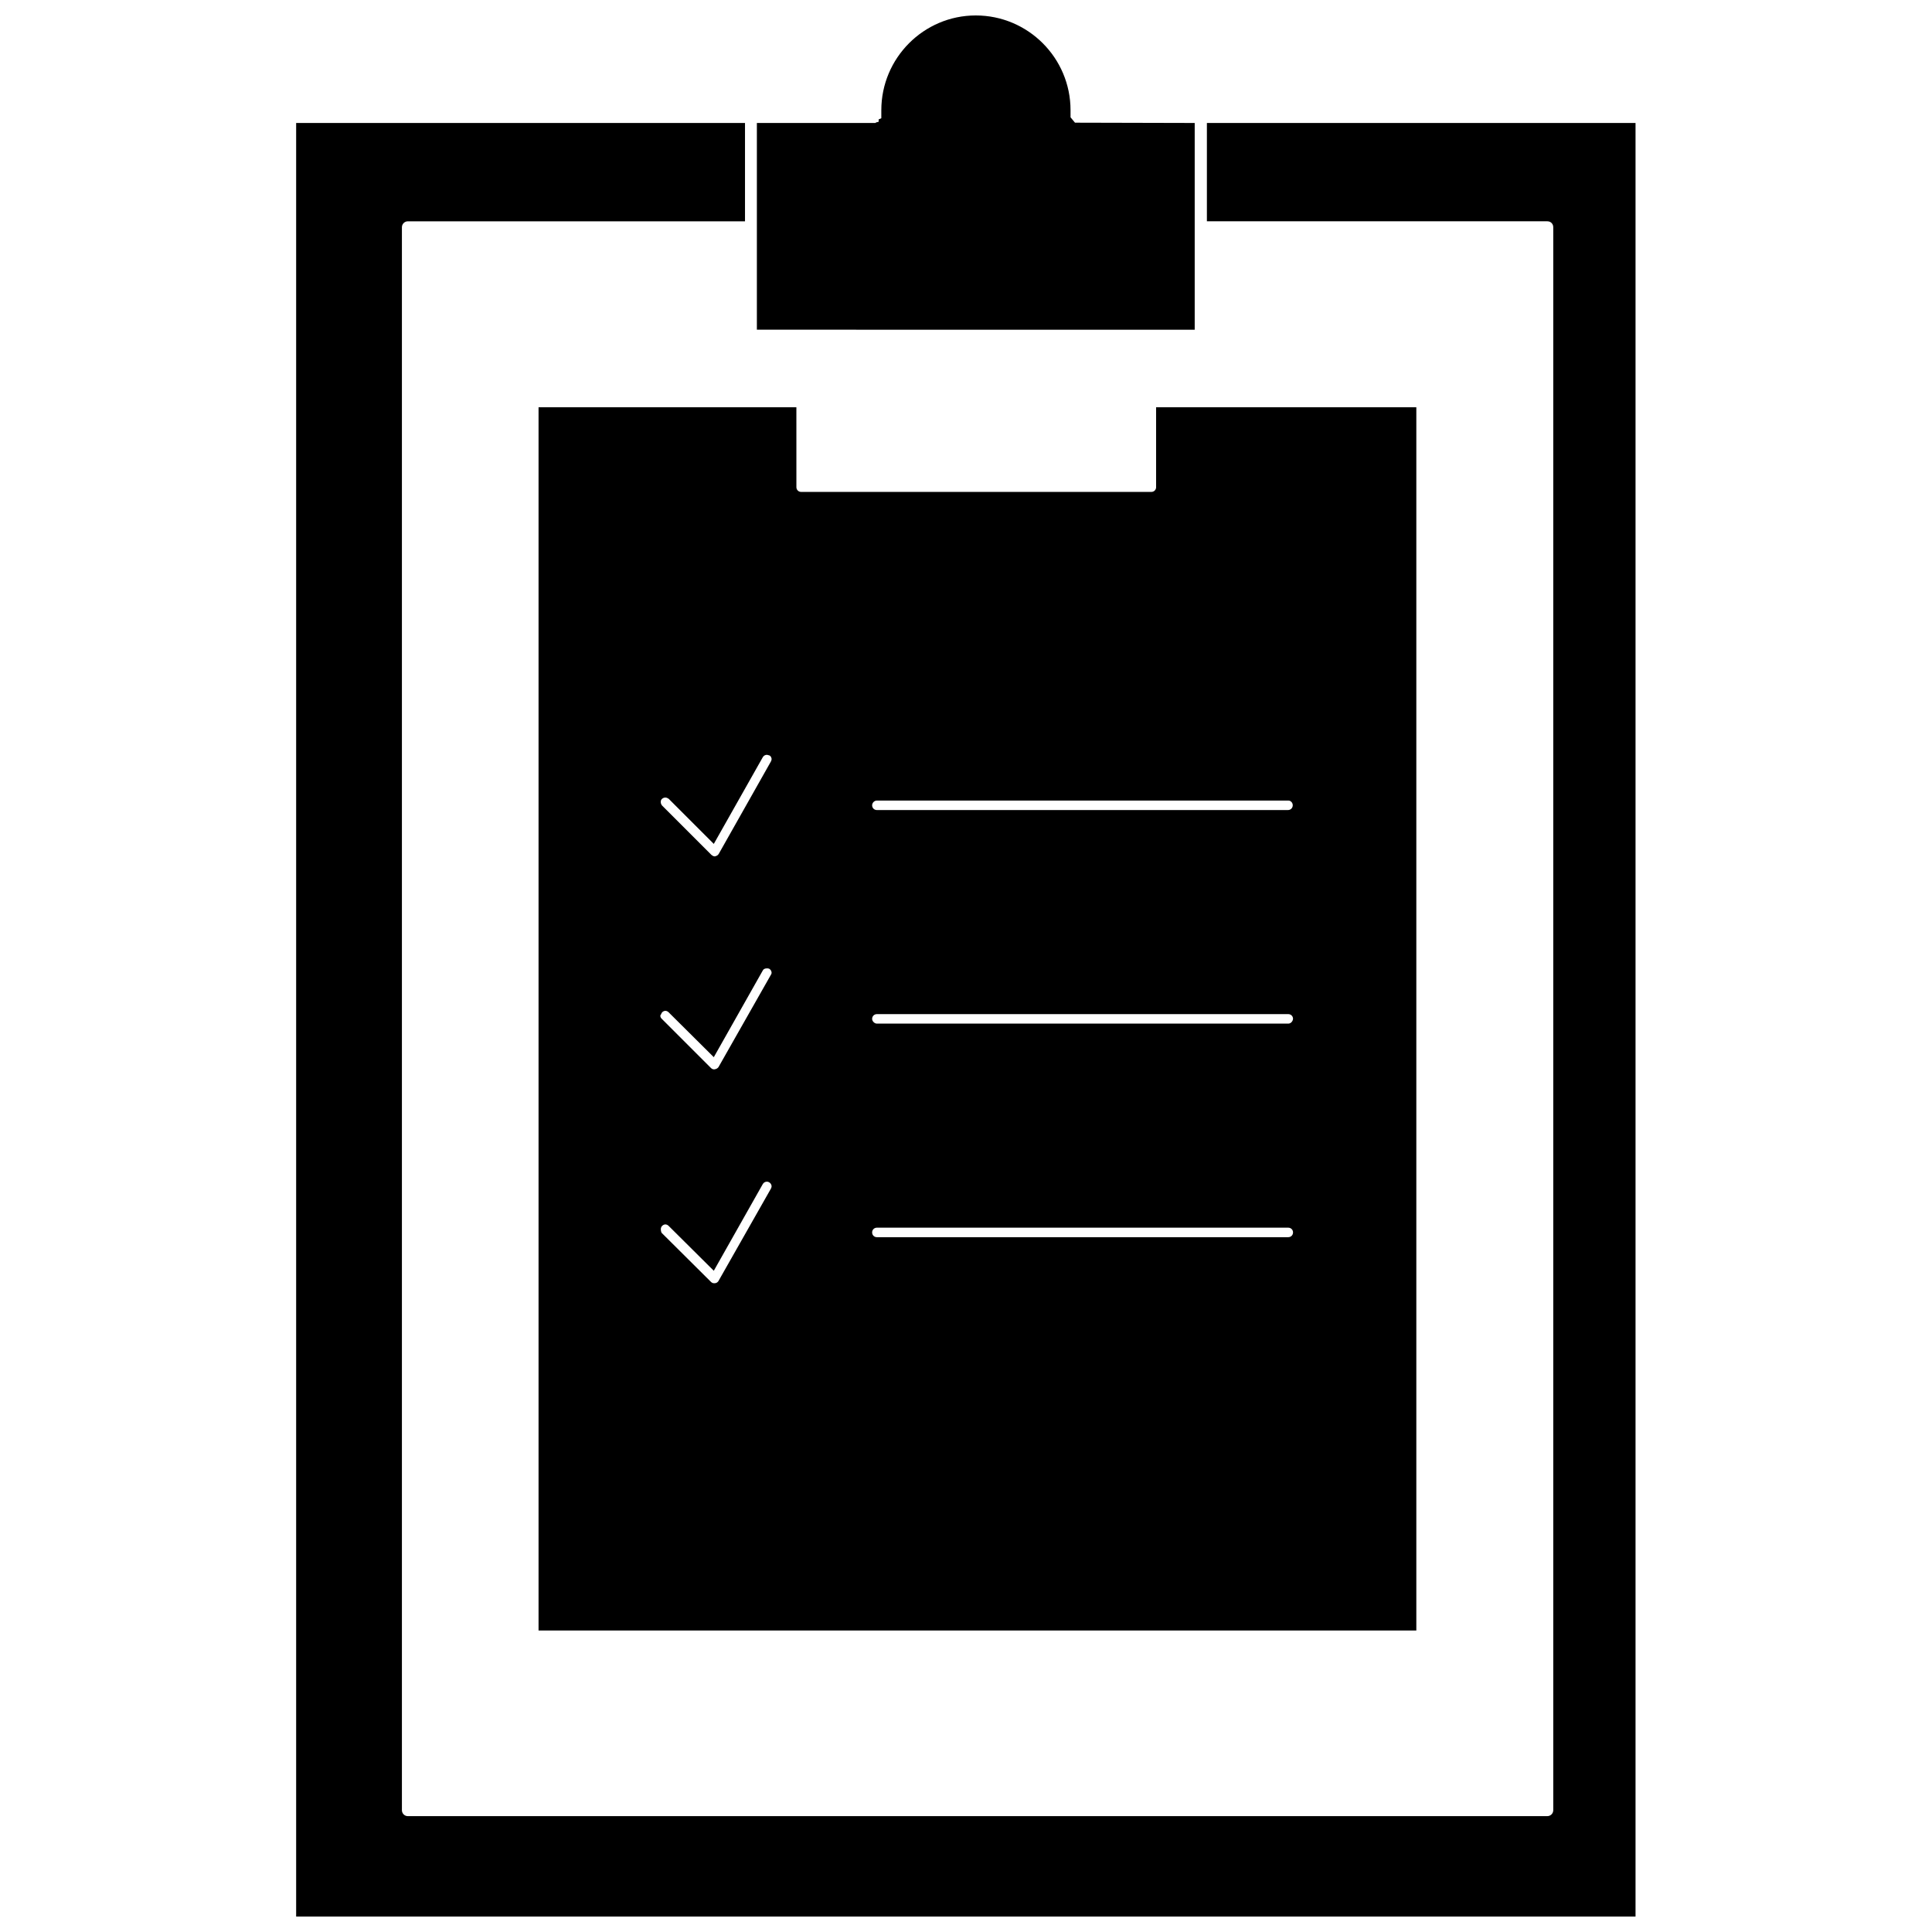
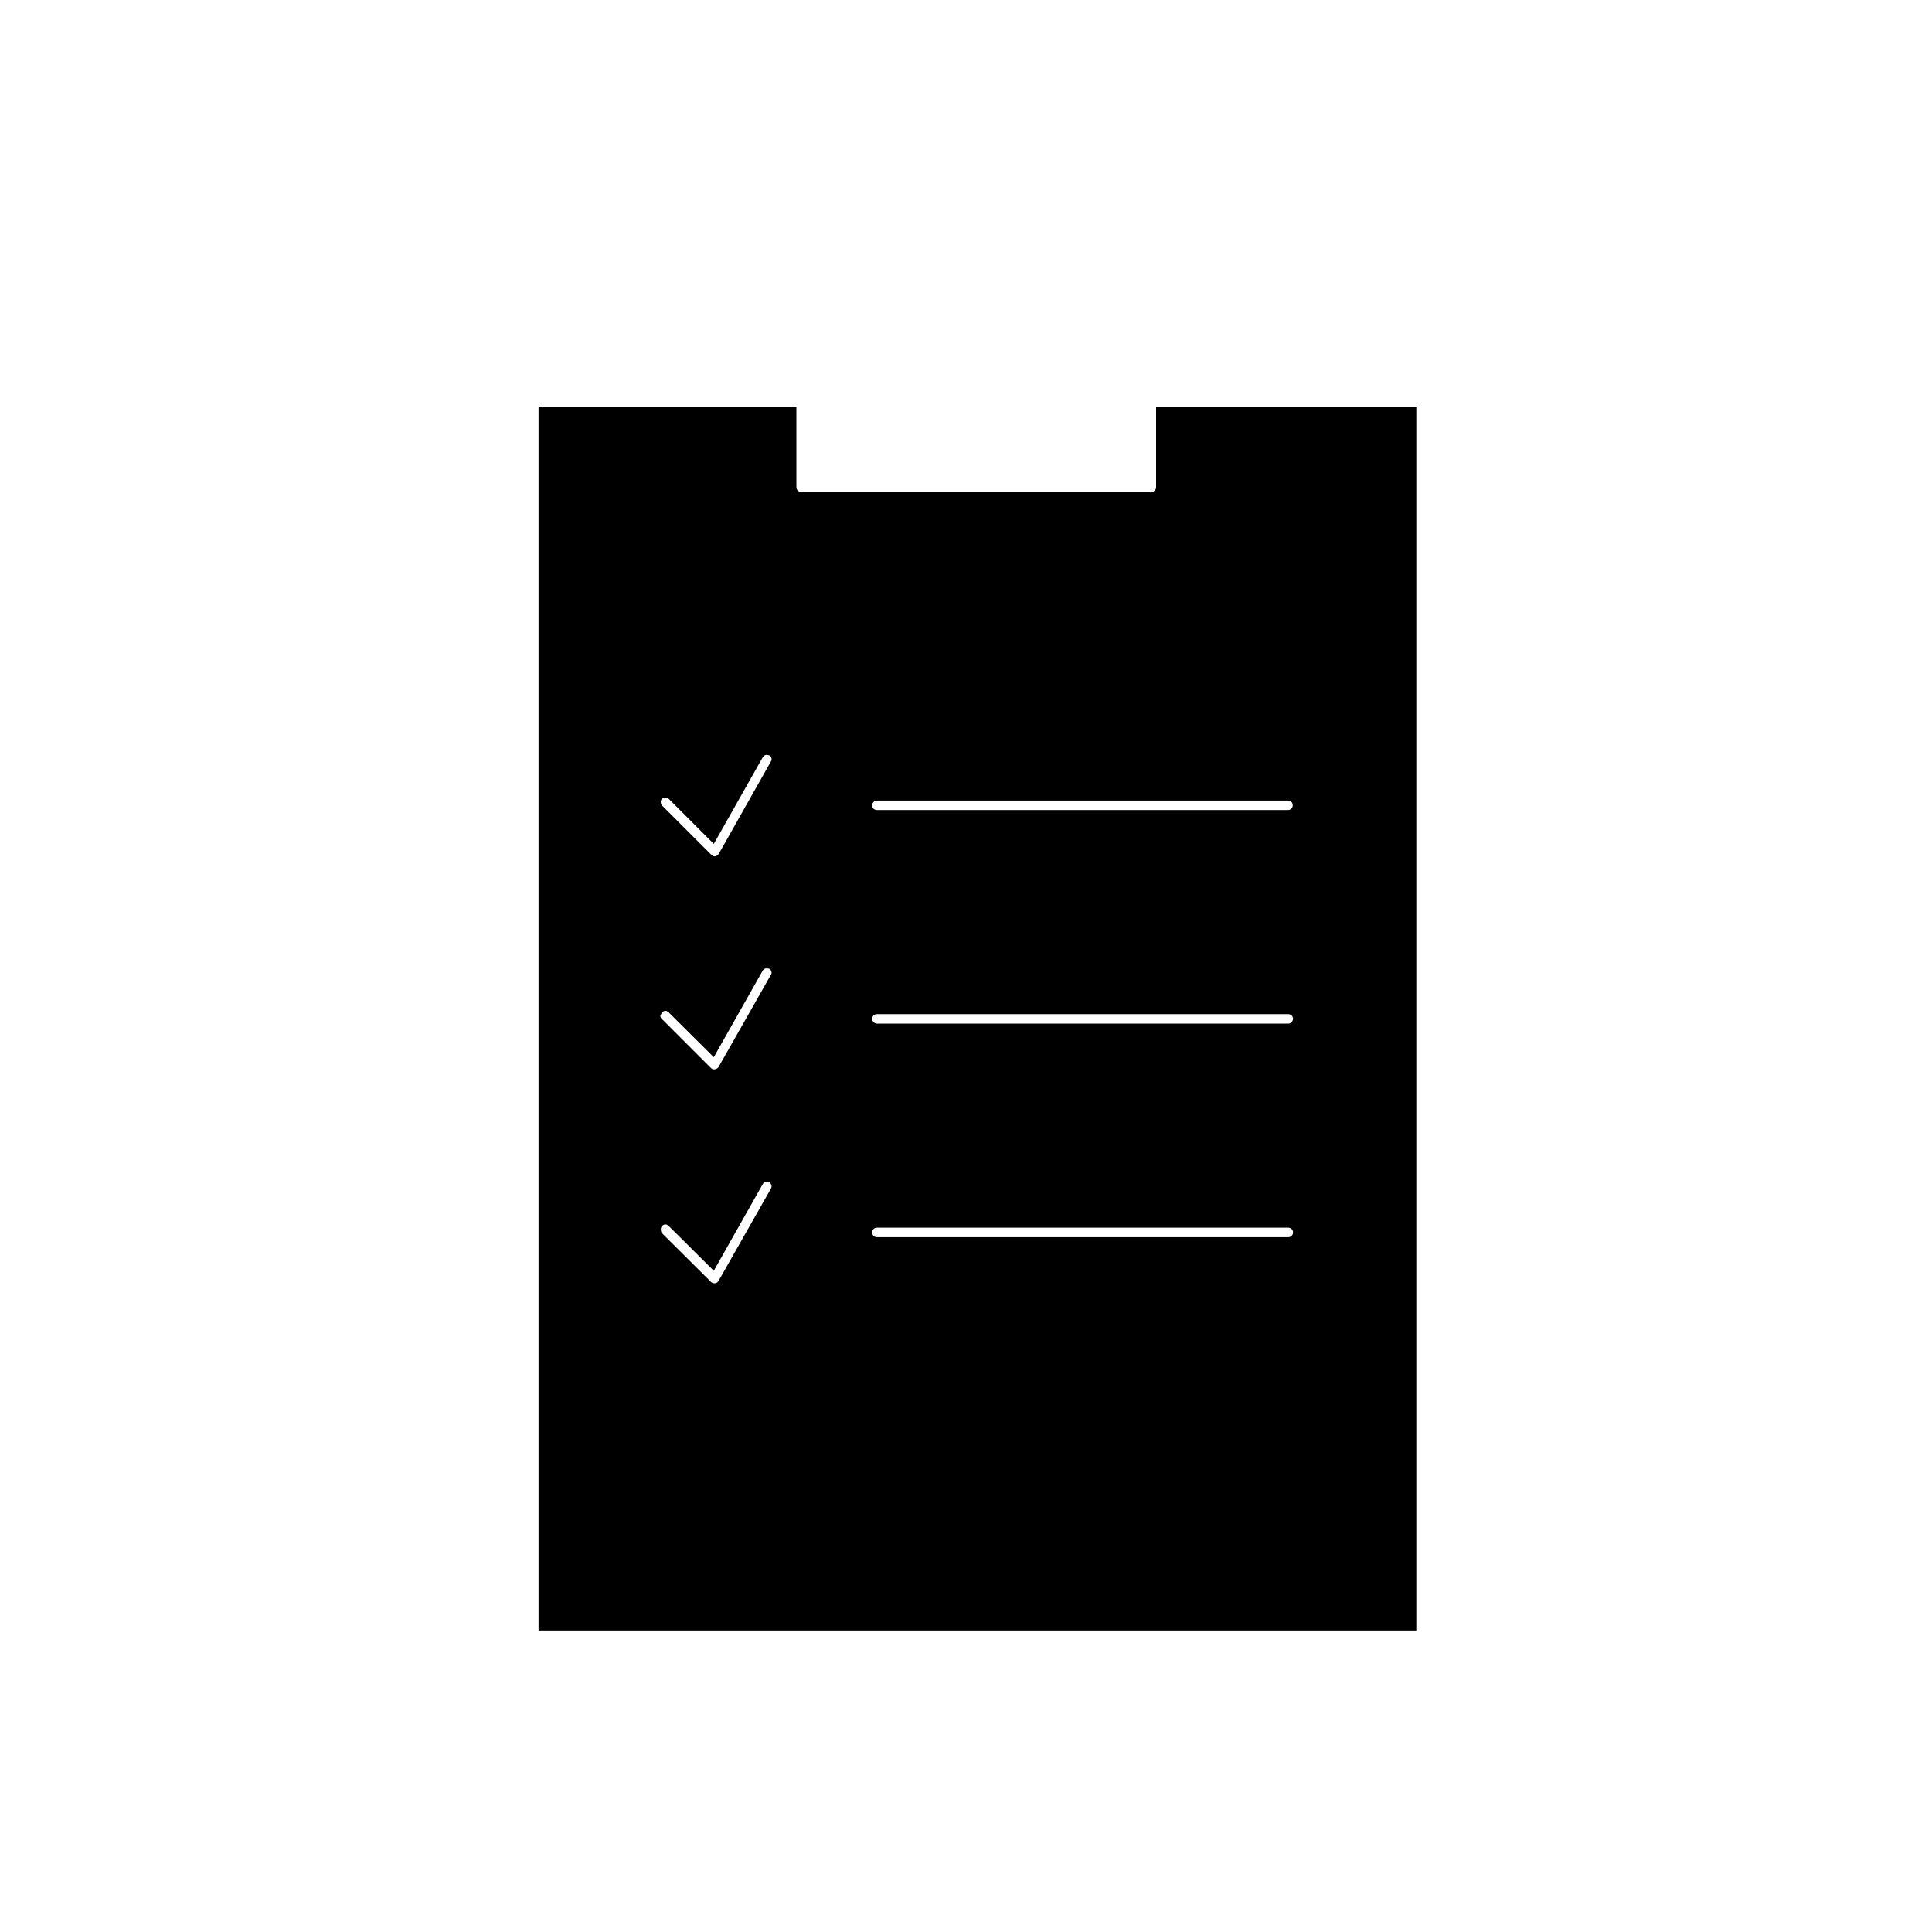
<svg xmlns="http://www.w3.org/2000/svg" width="800px" height="800px" version="1.1" viewBox="144 144 512 512">
  <defs>
    <clipPath id="b">
-       <path d="m222 176h356v475.9h-356z" />
-     </clipPath>
+       </clipPath>
    <clipPath id="a">
-       <path d="m344 148.09h117v83.906h-117z" />
-     </clipPath>
+       </clipPath>
  </defs>
  <g clip-path="url(#b)">
-     <path d="m463.84 176.59v26.055h90.215c0.945 0 1.574 0.707 1.574 1.574v419.5c0 0.867-0.707 1.574-1.574 1.574l-301.97 0.004c-0.867 0-1.574-0.707-1.574-1.574v-419.5c0-0.867 0.707-1.574 1.574-1.574h89.348v-26.059h-118.95v475.31h354.95v-475.31z" />
-   </g>
+     </g>
  <g clip-path="url(#a)">
    <path d="m460.61 176.59-31.723-0.078-1.18-1.418-0.004-1.887c0-13.855-11.258-25.113-25.113-25.113-13.777 0-25.031 11.258-25.031 25.113v2.125l-0.707 0.312v0.629l-0.629 0.156-0.234 0.156h-31.41v54.789l116.03 0.004z" />
  </g>
  <path d="m355.05 251.93h-68.328v324.17h232.62v-324.17h-68.961v21.176c0 0.707-0.551 1.258-1.258 1.258h-92.812c-0.707 0-1.258-0.551-1.258-1.258zm131.54 105.48c0 0.707-0.551 1.258-1.258 1.258l-108.95 0.004c-0.707 0-1.258-0.551-1.258-1.258 0-0.629 0.551-1.258 1.258-1.258h109.03c0.629-0.004 1.18 0.547 1.18 1.254zm-110.21 111.94h109.03c0.707 0 1.258 0.551 1.258 1.258s-0.551 1.258-1.258 1.258l-109.03 0.004c-0.707 0-1.258-0.551-1.258-1.258-0.004-0.711 0.551-1.262 1.258-1.262zm109.03-54.082h-109.03c-0.629 0-1.258-0.629-1.258-1.258 0-0.707 0.551-1.258 1.258-1.258h109.03c0.707 0 1.258 0.551 1.258 1.258-0.078 0.707-0.629 1.258-1.258 1.258zm-150.91-45.027c-0.234 0.395-0.473 0.551-1.023 0.707-0.156 0-0.473 0-0.945-0.395l-13.066-13.066c-0.473-0.551-0.473-1.34-0.078-1.73 0.234-0.234 0.551-0.395 0.945-0.395 0.316 0 0.629 0.156 0.867 0.316l11.965 11.965 12.988-22.984c0.234-0.395 0.629-0.629 1.102-0.629l0.629 0.156c0.316 0.156 0.473 0.395 0.551 0.707 0.078 0.156 0.078 0.551-0.156 0.945zm-15.035 42.035c0.234-0.234 0.551-0.395 0.867-0.395 0.316 0 0.629 0.156 0.867 0.395l11.965 11.887 12.988-22.984c0.156-0.316 0.473-0.551 1.102-0.551 0.156 0 0.316 0 0.551 0.078 0.316 0.156 0.551 0.473 0.629 0.789 0.078 0.234 0.078 0.551-0.156 0.867l-13.855 24.402c-0.156 0.234-0.473 0.551-1.102 0.629-0.395 0-0.629-0.078-0.945-0.395l-13.066-13.066c-0.316-0.316-0.316-0.629-0.316-0.867 0.156-0.078 0.234-0.473 0.473-0.789zm0 56.602c0.234-0.234 0.551-0.395 0.867-0.395 0.316 0 0.629 0.156 0.867 0.395l11.965 11.887 12.988-22.984c0.234-0.395 0.629-0.629 1.102-0.629 0.234 0 0.395 0.078 0.551 0.156 0.316 0.156 0.551 0.473 0.629 0.789 0.078 0.156 0.078 0.551-0.156 0.945l-13.855 24.402c-0.078 0.156-0.395 0.629-1.102 0.629-0.395 0-0.629-0.078-0.945-0.395l-13.066-12.988c-0.238-0.555-0.316-1.34 0.156-1.812z" />
</svg>